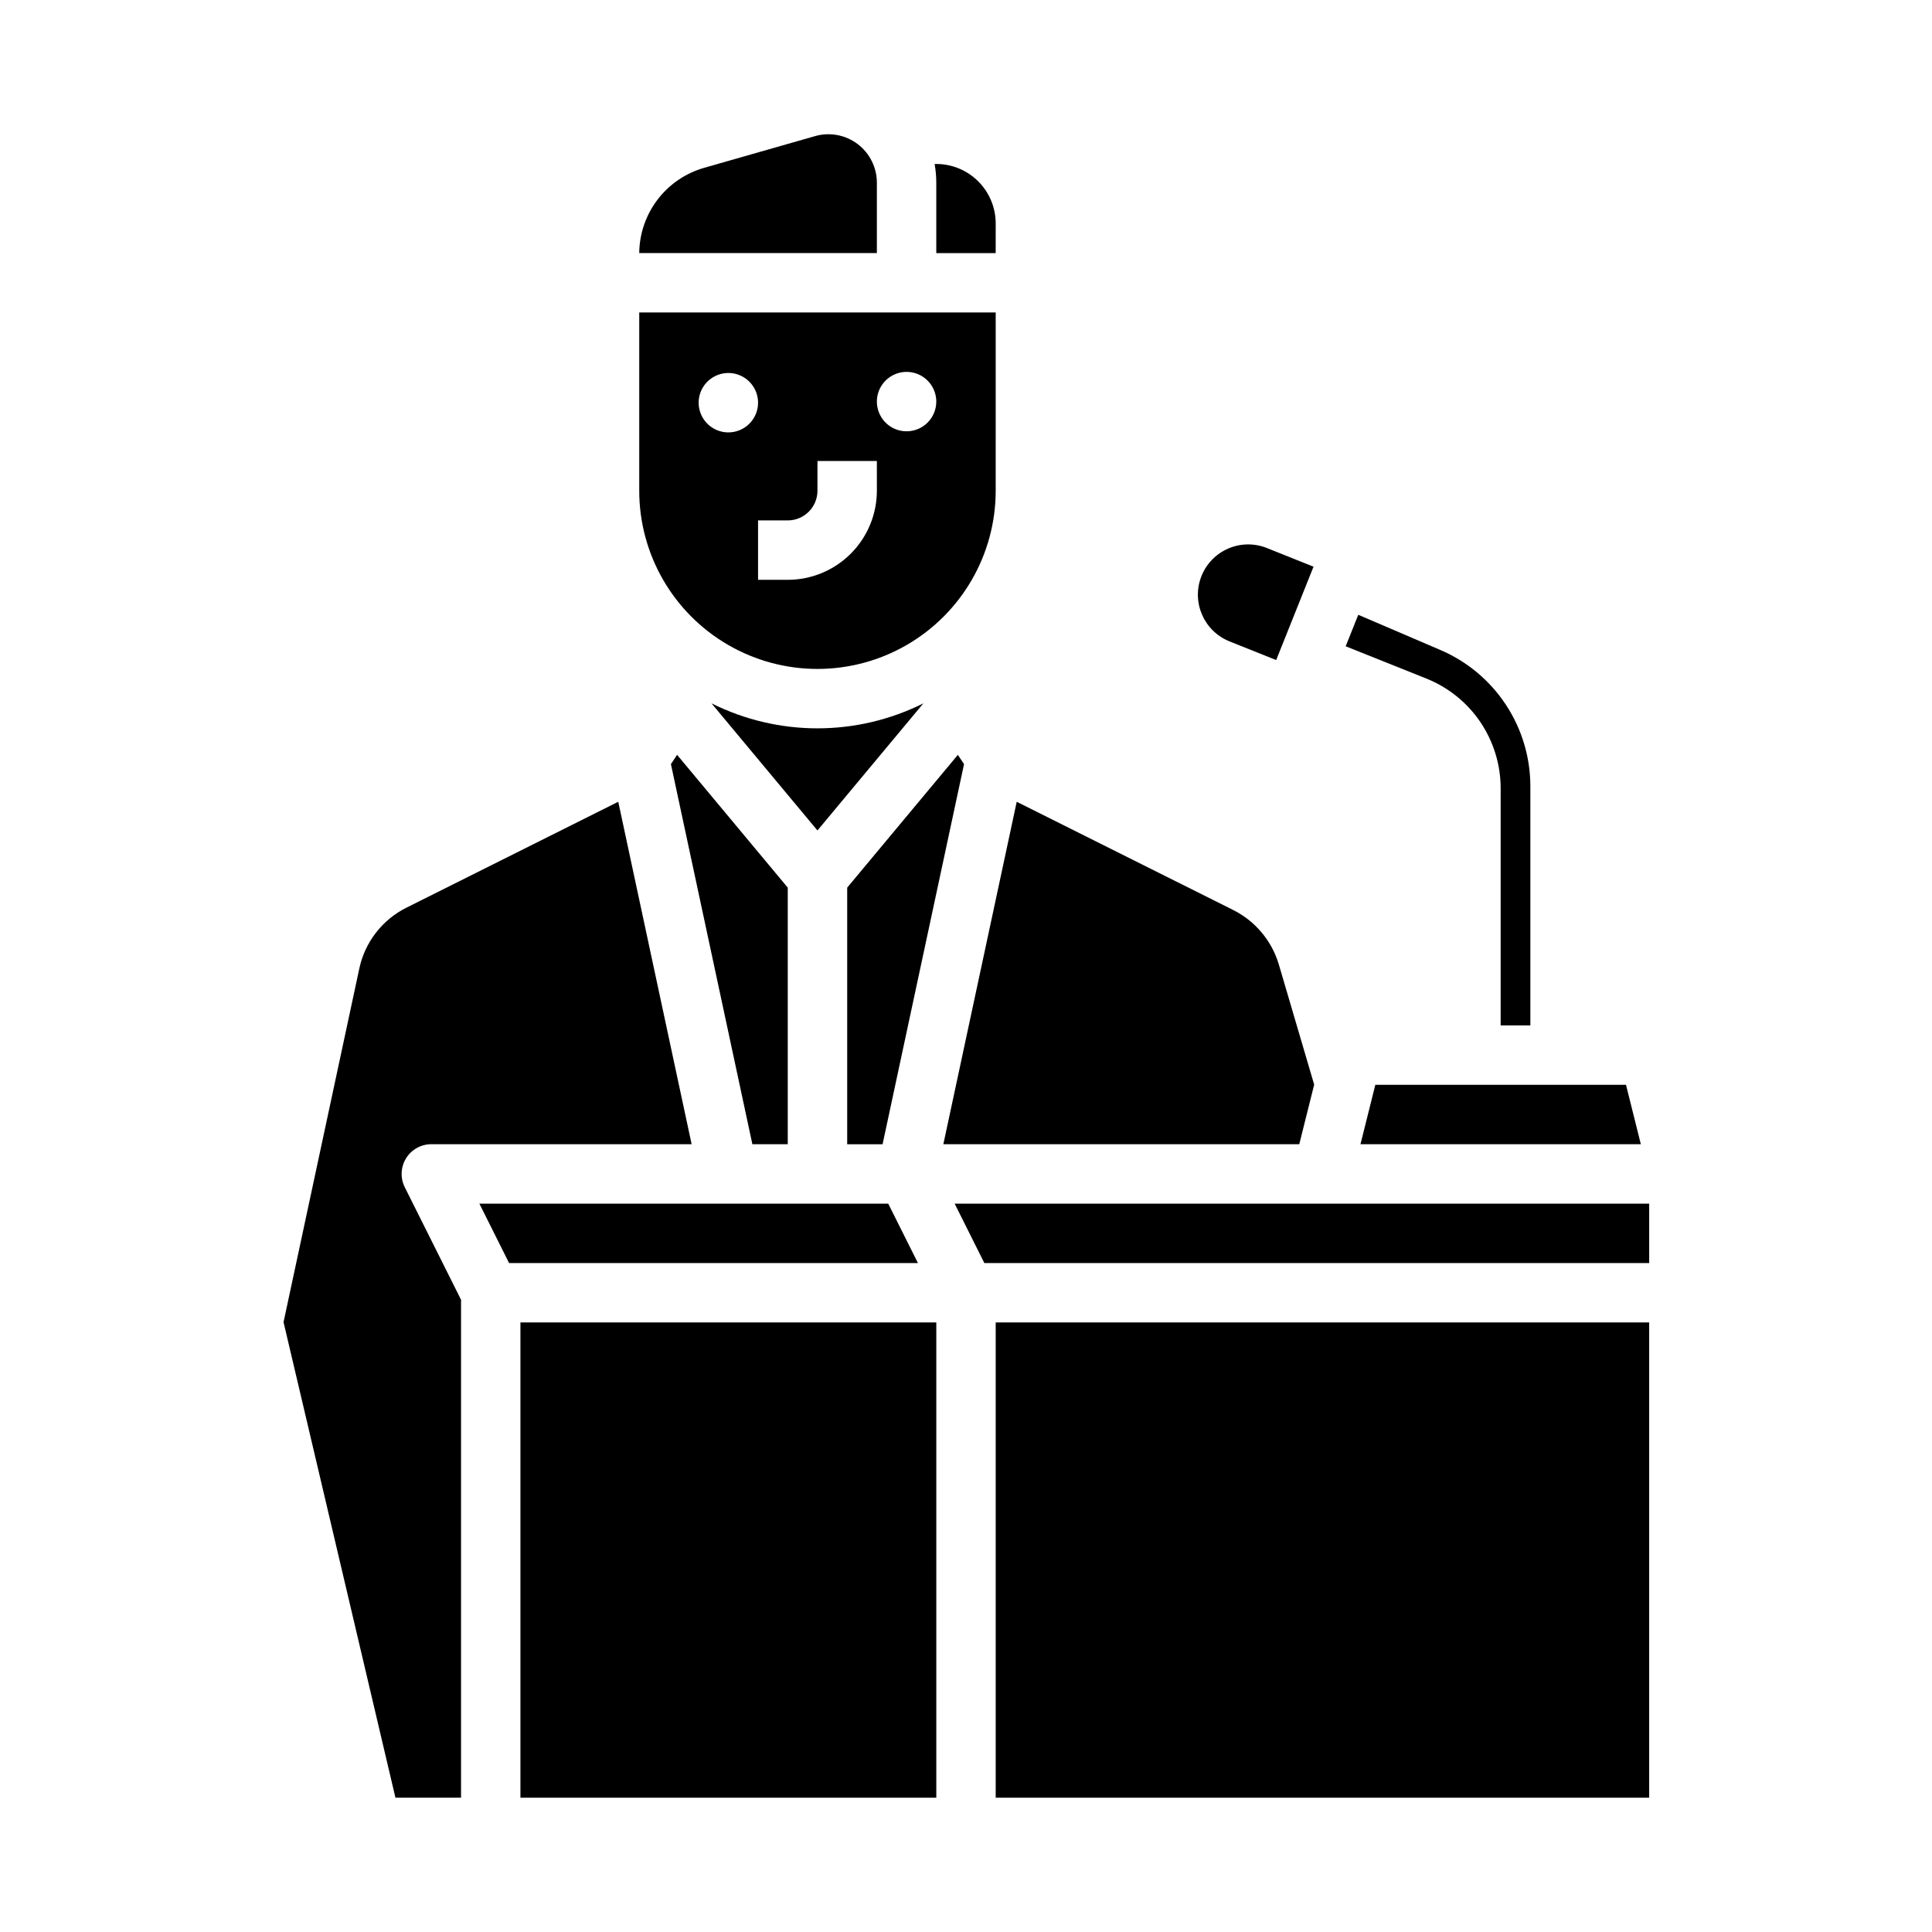
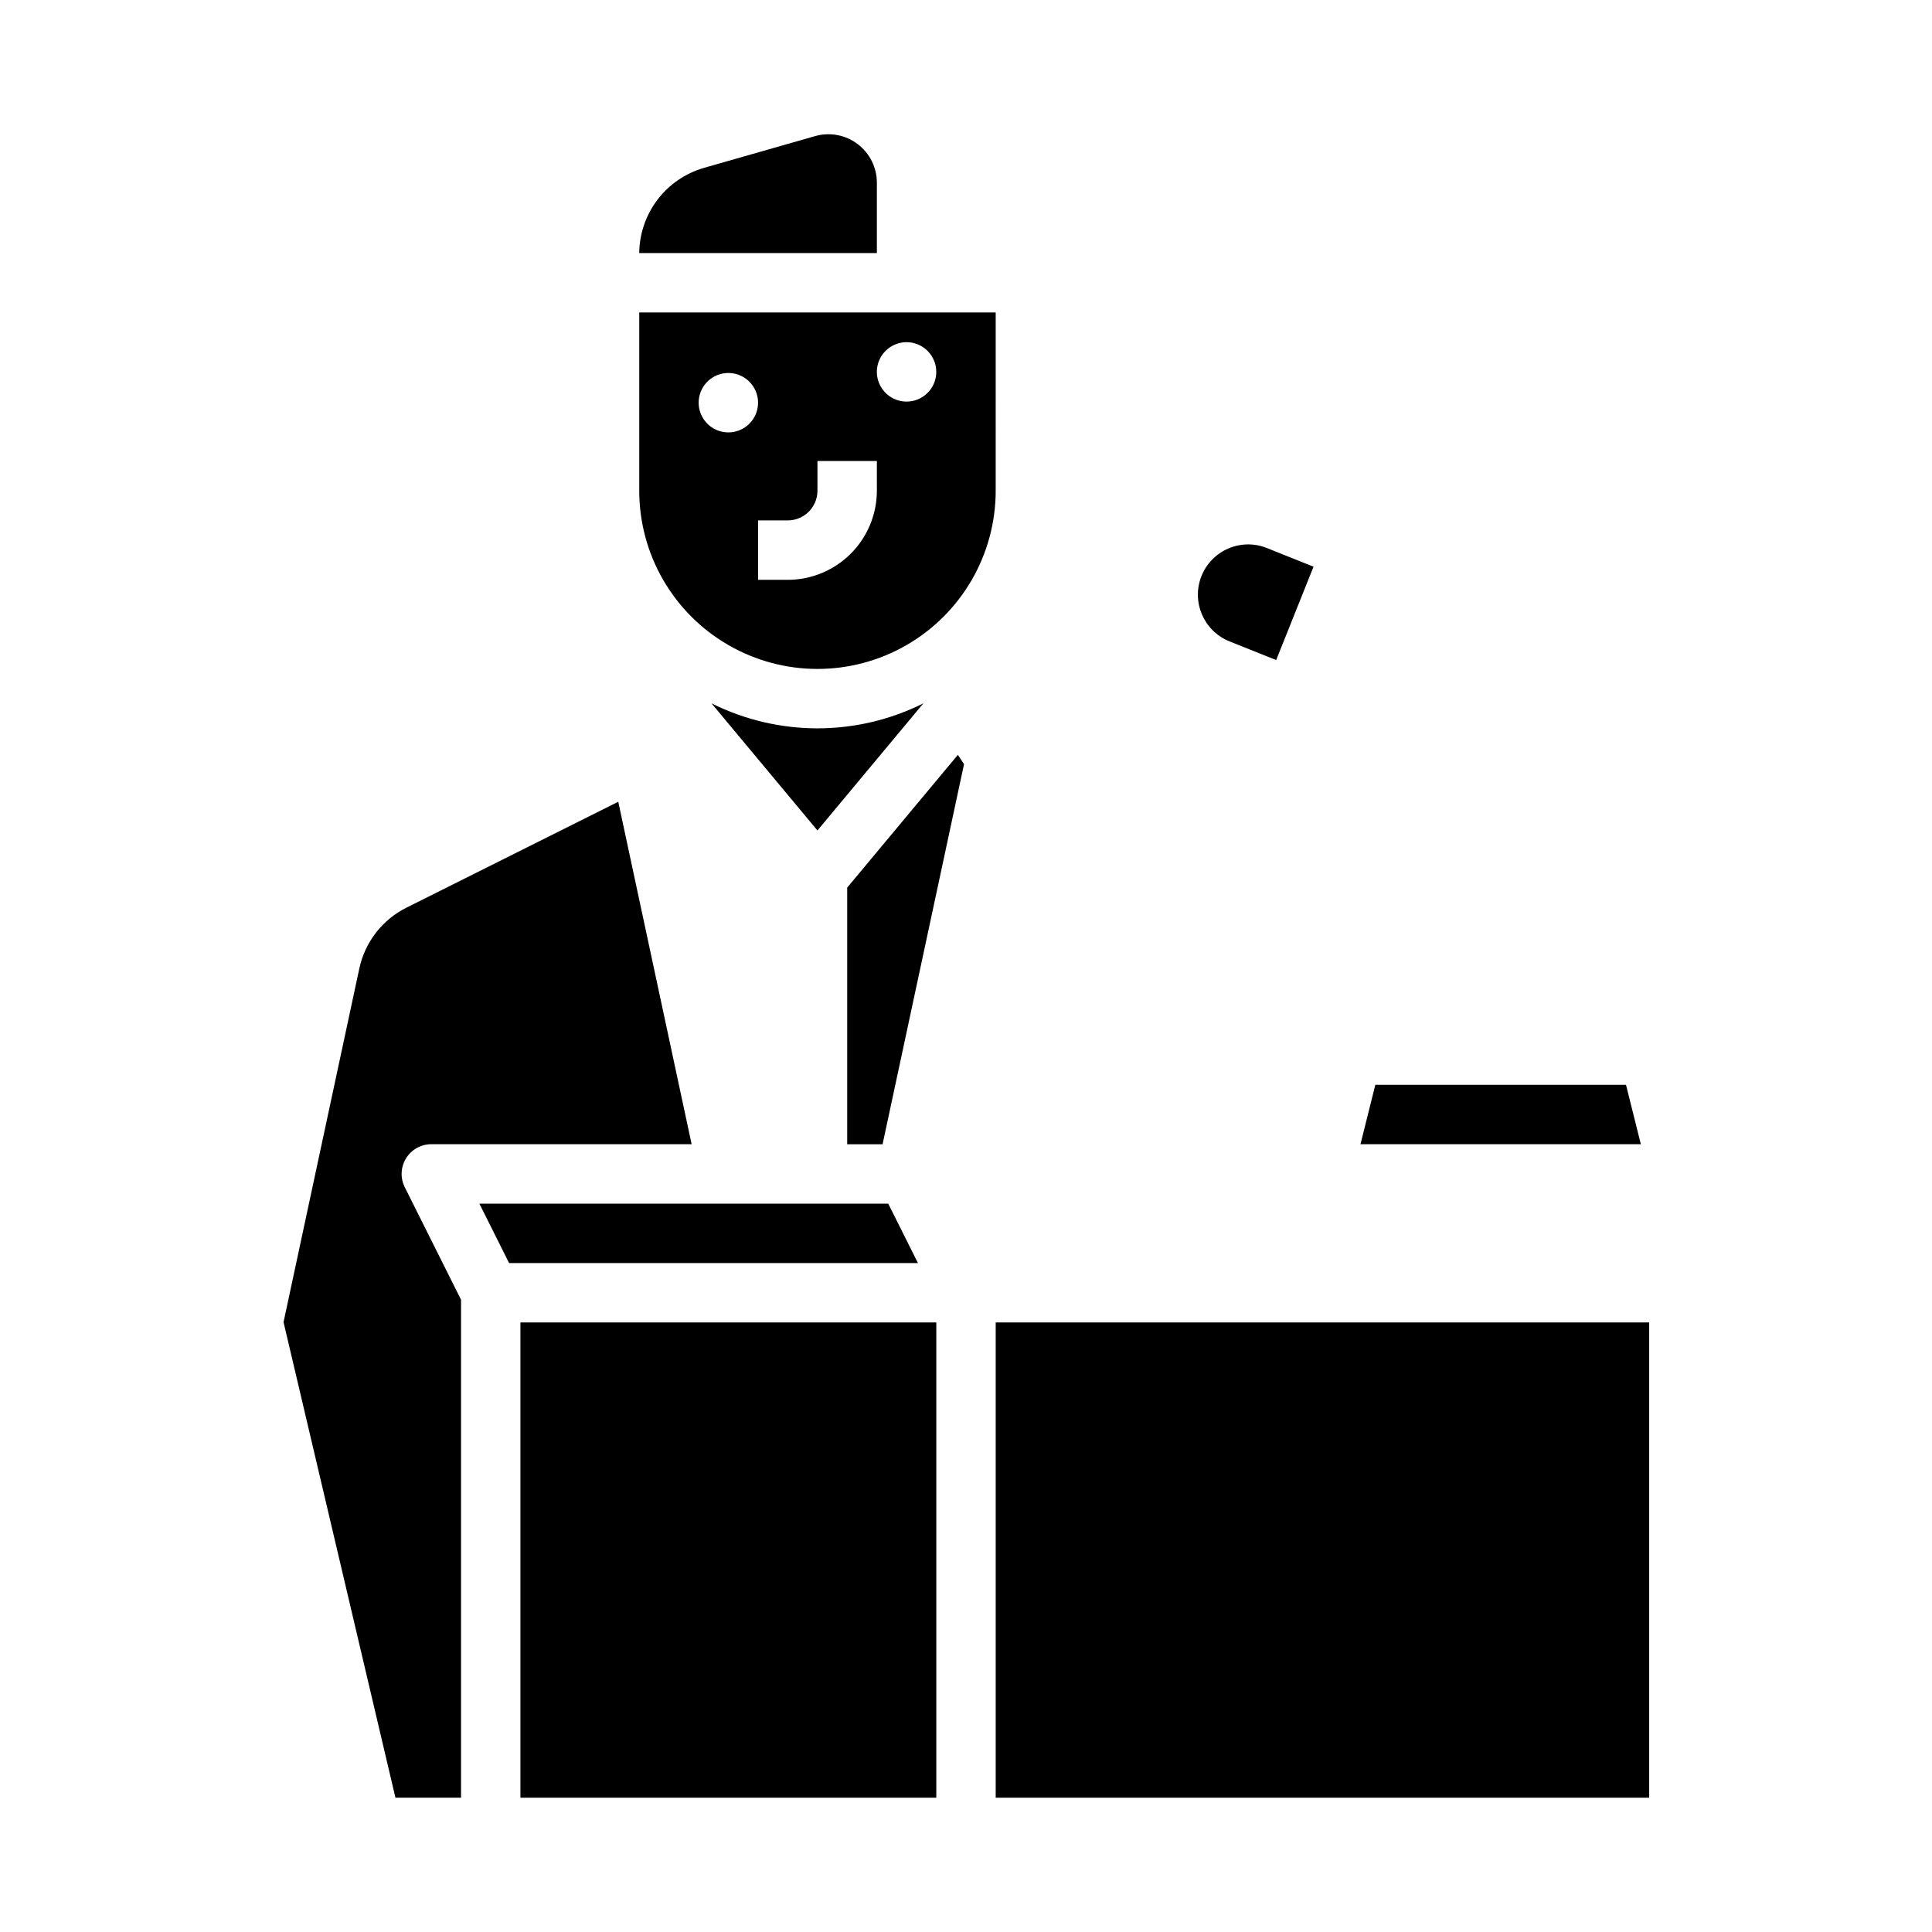
<svg xmlns="http://www.w3.org/2000/svg" fill="#000000" width="800px" height="800px" version="1.1" viewBox="144 144 512 512">
  <g>
-     <path d="m396.99 462.98 7.871 15.742h176.19v-15.742z" />
    <path d="m407.87 494.46h173.18v125.95h-173.18z" />
    <path d="m504.54 447.23h74.301l-3.934-15.742h-66.43z" />
-     <path d="m500.62 315.27 21.277 8.512c5.856 2.32 10.875 6.348 14.406 11.562 3.527 5.215 5.406 11.375 5.387 17.672v62.73h7.871v-63.32c0.008-7.703-2.25-15.238-6.492-21.672-4.242-6.43-10.277-11.477-17.363-14.504l-21.75-9.324z" />
-     <path d="m492.27 431.44-9.359-31.816c-1.859-6.285-6.238-11.52-12.094-14.461l-57.375-28.684-19.445 90.75h94.324z" />
    <path d="m360.01 180.07-29.477 8.422v0.004c-4.902 1.418-9.219 4.379-12.305 8.445-3.086 4.066-4.777 9.02-4.824 14.125h62.977v-18.645c0-4.031-1.895-7.828-5.109-10.254-3.219-2.426-7.387-3.203-11.262-2.098z" />
-     <path d="m407.87 226.81h-94.465v47.234c0 16.875 9.004 32.465 23.617 40.902 14.613 8.438 32.617 8.438 47.23 0 14.613-8.438 23.617-24.027 23.617-40.902zm-70.848 31.781c-3.184 0-6.055-1.918-7.273-4.859s-0.547-6.328 1.707-8.578c2.25-2.25 5.637-2.926 8.578-1.707s4.859 4.09 4.859 7.273c0 4.348-3.523 7.871-7.871 7.871zm39.359 15.453c-0.008 6.262-2.496 12.262-6.926 16.691-4.426 4.426-10.43 6.918-16.691 6.926h-7.871v-15.746h7.871c4.348-0.004 7.867-3.527 7.871-7.871v-7.871h15.742zm7.871-15.742v-0.004c-3.184 0-6.055-1.918-7.273-4.859s-0.543-6.328 1.707-8.578c2.254-2.25 5.637-2.926 8.578-1.707s4.859 4.09 4.859 7.273c0 4.348-3.523 7.871-7.871 7.871z" />
-     <path d="m321.8 346.5 21.586 100.73h9.379v-68l-29.328-35.191z" />
+     <path d="m407.87 226.81h-94.465v47.234c0 16.875 9.004 32.465 23.617 40.902 14.613 8.438 32.617 8.438 47.23 0 14.613-8.438 23.617-24.027 23.617-40.902zm-70.848 31.781c-3.184 0-6.055-1.918-7.273-4.859s-0.547-6.328 1.707-8.578c2.25-2.25 5.637-2.926 8.578-1.707s4.859 4.09 4.859 7.273c0 4.348-3.523 7.871-7.871 7.871zm39.359 15.453c-0.008 6.262-2.496 12.262-6.926 16.691-4.426 4.426-10.43 6.918-16.691 6.926h-7.871v-15.746h7.871c4.348-0.004 7.867-3.527 7.871-7.871v-7.871h15.742m7.871-15.742v-0.004c-3.184 0-6.055-1.918-7.273-4.859s-0.543-6.328 1.707-8.578c2.254-2.25 5.637-2.926 8.578-1.707s4.859 4.09 4.859 7.273c0 4.348-3.523 7.871-7.871 7.871z" />
    <path d="m469.83 313.97 12.371 4.949 9.898-24.742-12.371-4.949c-3.281-1.312-6.949-1.266-10.195 0.125-3.25 1.391-5.812 4.016-7.125 7.297-2.731 6.832 0.59 14.586 7.422 17.32z" />
-     <path d="m407.87 203.2c-0.004-4.176-1.664-8.176-4.617-11.129-2.953-2.953-6.953-4.613-11.129-4.617h-0.441c0.293 1.641 0.441 3.305 0.441 4.973v18.645h15.742z" />
    <path d="m399.48 346.5-1.637-2.457-29.328 35.191v68h9.379z" />
    <path d="m251.61 450.96c1.434-2.32 3.969-3.734 6.695-3.734h68.984l-19.445-90.75-56.098 28.047c-6.426 3.195-11.043 9.152-12.531 16.176l-20.074 93.68 29.656 126.03h17.383v-131.96l-14.914-29.824c-1.219-2.441-1.09-5.34 0.344-7.66z" />
    <path d="m388.71 330.39c-17.672 8.836-38.48 8.836-56.156 0l28.078 33.691z" />
    <path d="m281.92 494.46h110.21v125.95h-110.21z" />
    <path d="m379.39 462.98h-108.35l7.871 15.742h108.35z" />
  </g>
</svg>